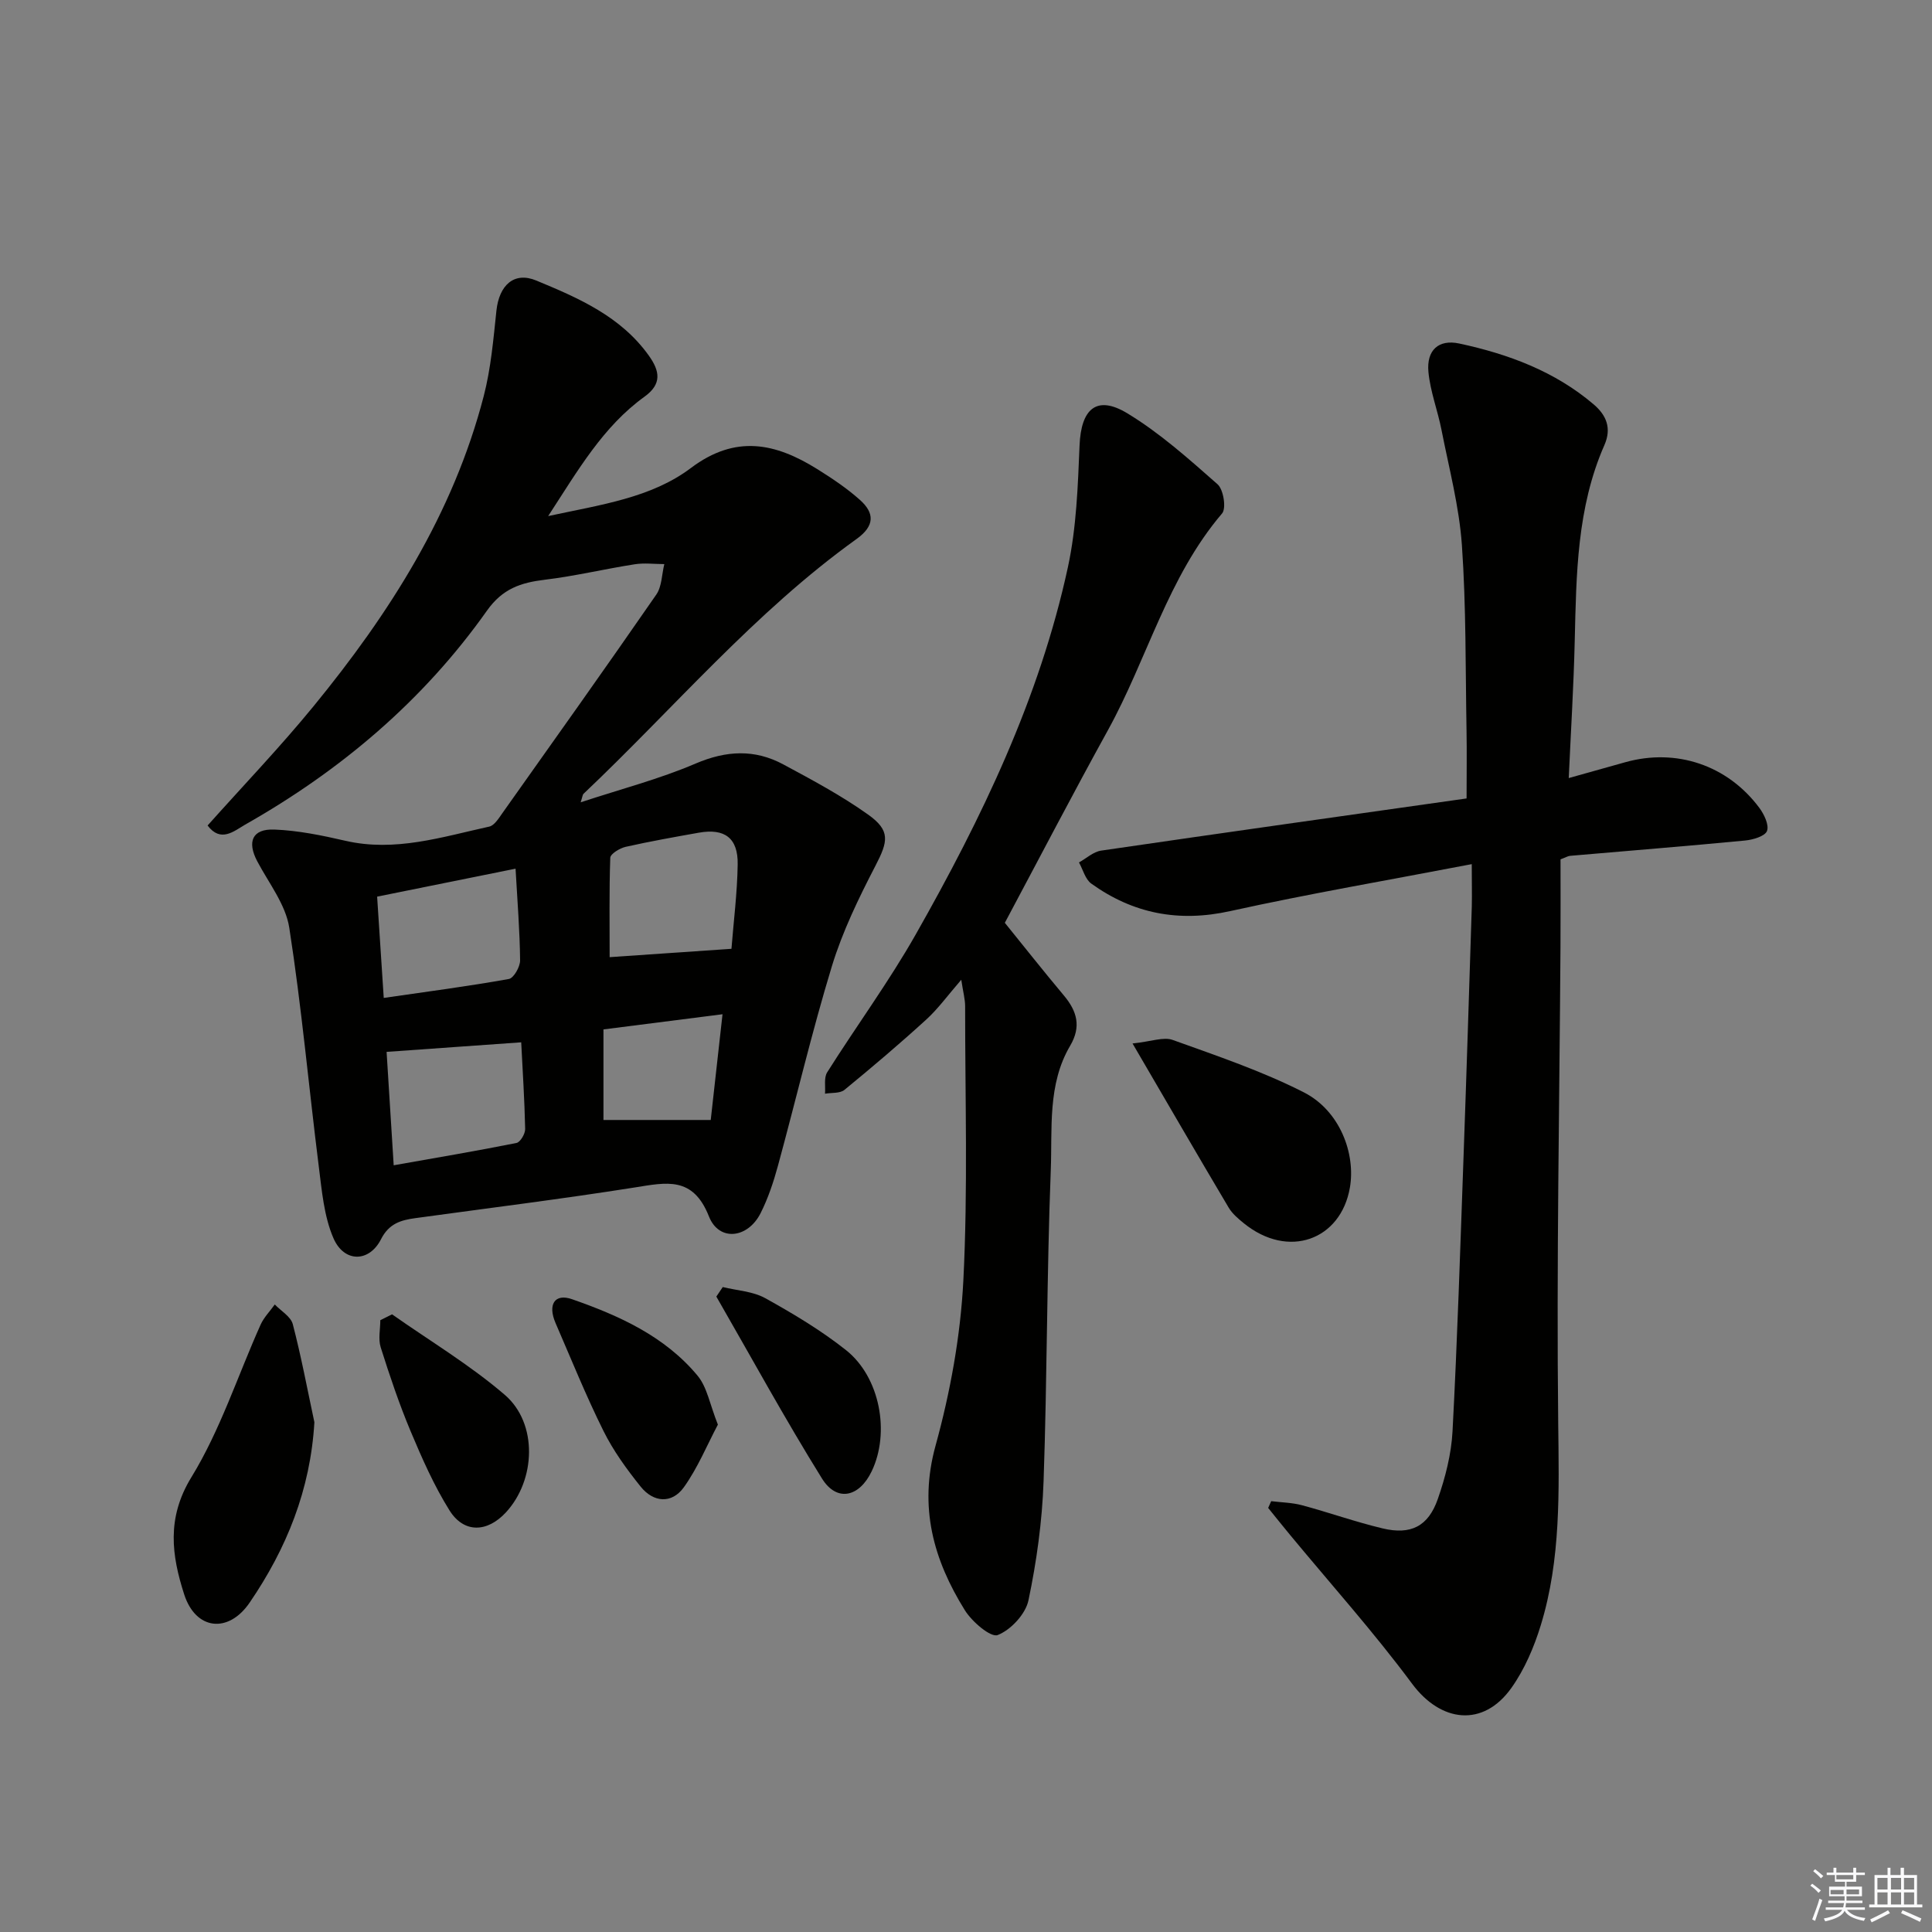
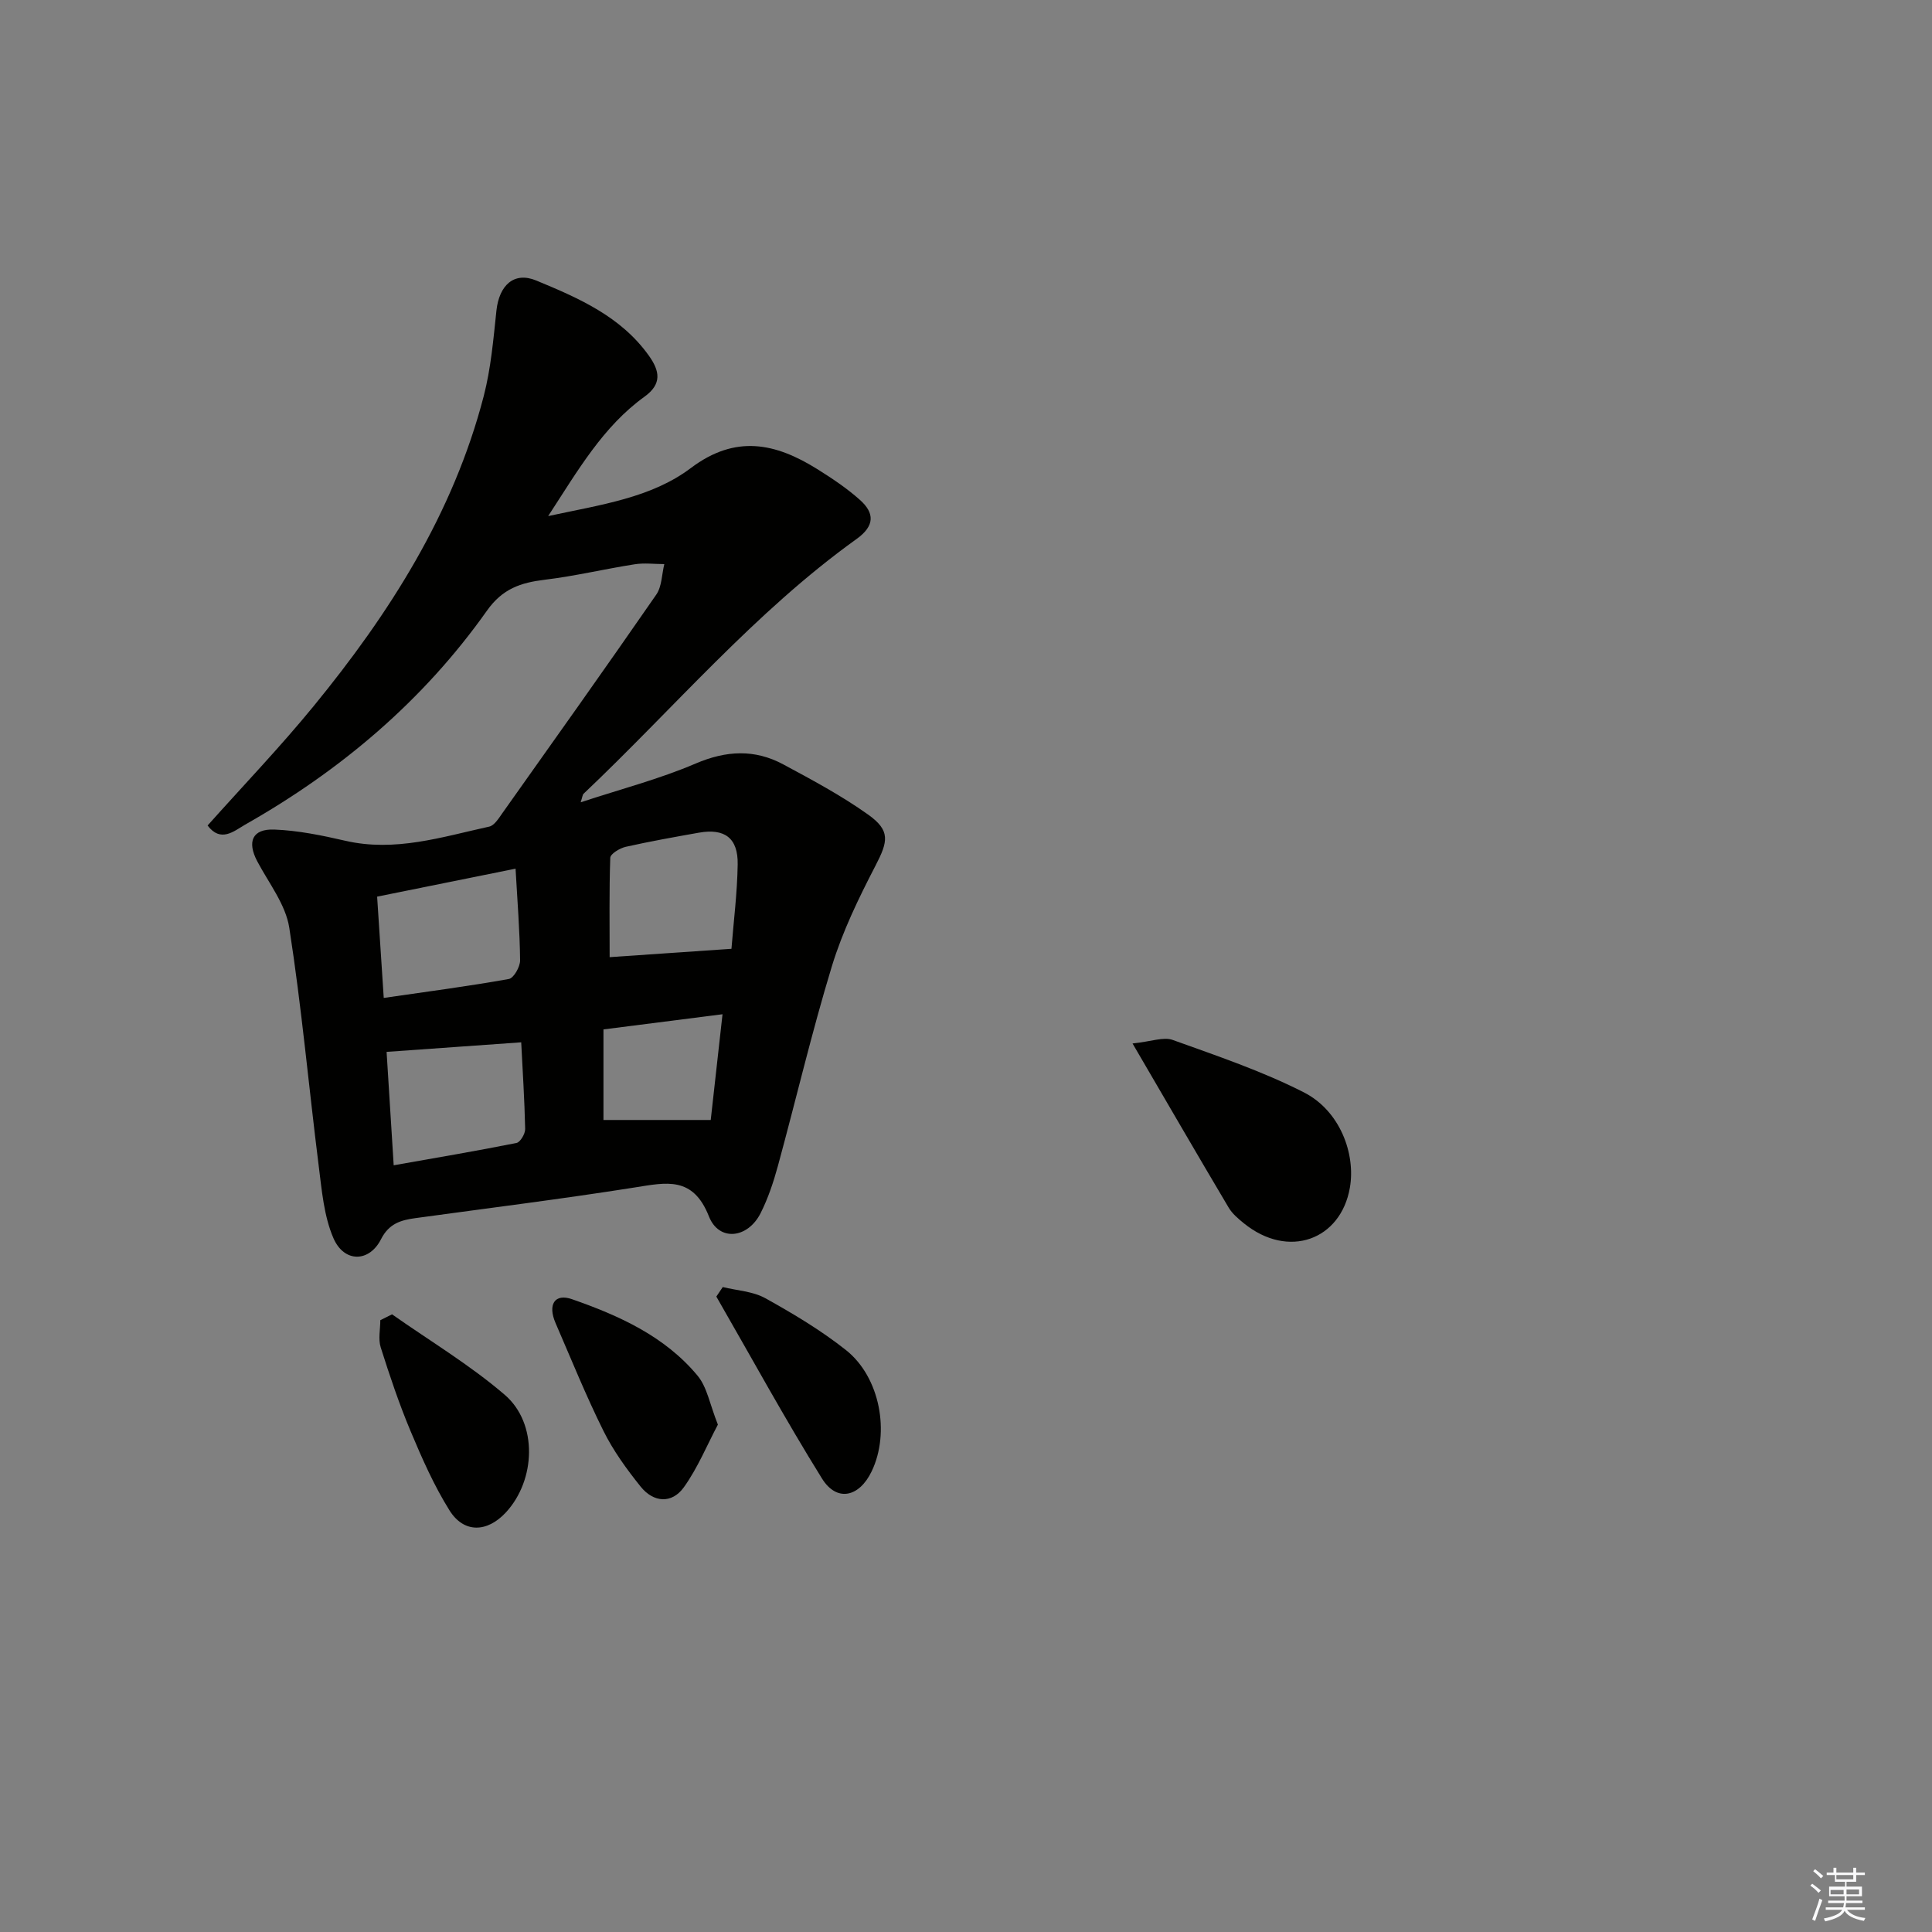
<svg xmlns="http://www.w3.org/2000/svg" enable-background="new 0 0 400 400" viewBox="0 0 400 400">
  <rect x="0" y="0" width="400" height="400" fill="#808080" stroke="none" />
  <g fill="#010100">
    <path d="m42.98 170.91c7.44-8.33 15.03-16.25 21.96-24.72 15.7-19.18 28.9-39.86 35.21-64.18 1.49-5.74 2-11.77 2.63-17.7.56-5.22 3.62-8.15 8.25-6.23 8.73 3.62 17.51 7.41 23.32 15.57 2.27 3.19 2.72 5.85-.9 8.47-8.59 6.19-13.74 15.18-19.96 24.73 10.92-2.36 21.33-3.76 29.56-9.96 9.26-6.97 17.51-5.15 26.12.21 3.09 1.93 6.16 3.98 8.87 6.4 3.05 2.72 3.09 5.37-.68 8.08-21.11 15.14-37.82 35.03-56.54 52.76-.21.2-.22.6-.6 1.77 8.3-2.74 16.3-4.81 23.81-8.03 6.35-2.71 12.22-3 18.14.18 5.99 3.22 12.03 6.45 17.55 10.38 4.68 3.33 4.16 5.55 1.52 10.63-3.47 6.7-6.82 13.6-9.01 20.78-4.16 13.64-7.41 27.56-11.17 41.33-.91 3.34-2.03 6.7-3.58 9.78-2.65 5.27-8.62 5.95-10.7.69-3.31-8.38-8.8-7.04-15.36-6-15.09 2.39-30.27 4.27-45.41 6.35-3.01.41-5.47 1.11-7.12 4.36-2.45 4.84-7.65 4.89-9.86-.22-1.97-4.56-2.4-9.88-3.04-14.92-2.07-16.45-3.55-32.98-6.1-49.35-.75-4.81-4.24-9.23-6.63-13.75-2.14-4.05-1.04-6.75 3.54-6.57 4.92.19 9.87 1.21 14.69 2.32 10.3 2.38 20-.78 29.8-2.93 1.05-.23 1.95-1.69 2.69-2.74 10.68-15.06 21.39-30.11 31.9-45.3 1.16-1.68 1.13-4.19 1.66-6.31-2.05 0-4.15-.28-6.15.04-6.22.97-12.37 2.45-18.61 3.2-4.96.6-8.73 1.84-11.96 6.4-13.18 18.63-30.26 33.08-50.08 44.31-2.32 1.35-5.05 3.77-7.76.17zm63.76 8.94c-9.69 1.96-19.01 3.84-28.66 5.79.46 7.06.9 13.76 1.37 20.97 8.96-1.3 17.47-2.41 25.9-3.92 1.01-.18 2.34-2.52 2.33-3.85-.06-6.12-.56-12.23-.94-18.99zm-25.23 61.41c8.9-1.58 17.18-2.97 25.42-4.62.79-.16 1.82-1.9 1.8-2.89-.13-6.09-.53-12.17-.82-17.95-9.47.67-18.47 1.31-27.87 1.98.46 7.39.93 14.94 1.47 23.48zm44.71-43.09c8.04-.55 16.25-1.12 25.22-1.73.44-5.63 1.2-11.55 1.29-17.48.09-5.46-2.69-7.51-8.05-6.56-5.06.9-10.13 1.8-15.15 2.93-1.22.28-3.15 1.45-3.18 2.27-.24 6.91-.13 13.84-.13 20.57zm20.93 33.71c.73-6.54 1.56-13.96 2.44-21.89-8.55 1.09-16.37 2.09-24.65 3.14v18.75z" />
-     <path d="m304.71 178.91c-17.22 3.31-33.71 6.13-50.04 9.73-10.64 2.35-20.07.52-28.73-5.7-1.25-.9-1.72-2.89-2.55-4.38 1.52-.84 2.97-2.21 4.59-2.45 25.11-3.67 50.24-7.2 75.66-10.8 0-5.17.07-9.6-.01-14.04-.23-12.81-.07-25.65-.96-38.41-.56-8.01-2.67-15.92-4.22-23.84-.79-4.03-2.33-7.97-2.71-12.02-.42-4.48 2.08-6.8 6.38-5.88 10.15 2.18 19.8 5.75 27.85 12.62 2.6 2.22 3.75 4.9 2.2 8.42-5.7 12.96-5.81 26.78-6.14 40.59-.22 9.26-.79 18.52-1.24 28.34 4.43-1.24 8.08-2.27 11.74-3.29 10.51-2.93 21.11.6 27.71 9.44 1 1.34 2.06 3.55 1.6 4.8-.41 1.09-2.89 1.82-4.52 1.98-12.07 1.16-24.16 2.12-36.24 3.17-.46.04-.9.32-1.99.73 0 5.95.03 12.07-.01 18.19-.21 32.8-.84 65.61-.47 98.41.16 14.19.59 28.26-3.6 41.94-1.39 4.54-3.35 9.14-6.08 12.99-5.85 8.24-14.62 7.17-20.57-.85-7.91-10.66-16.81-20.59-25.28-30.83-1.52-1.84-3.02-3.71-4.52-5.57.21-.47.42-.94.63-1.4 2.12.27 4.31.29 6.36.84 5.6 1.5 11.08 3.46 16.71 4.8 5.82 1.39 9.44-.41 11.42-6.08 1.57-4.49 2.8-9.3 3.05-14.02 1-18.93 1.6-37.88 2.28-56.83.62-17.28 1.16-34.57 1.71-51.85.06-2.64-.01-5.28-.01-8.75z" />
-     <path d="m208.04 191.06c3.84 4.74 7.96 9.96 12.22 15.04 2.73 3.25 3.64 6.44 1.31 10.4-4.73 8.02-3.68 17.15-4.02 25.82-.83 21.45-.74 42.94-1.49 64.39-.29 8.25-1.43 16.55-3.13 24.63-.6 2.84-3.65 6.12-6.37 7.18-1.44.56-5.32-2.76-6.8-5.14-6.5-10.45-9.57-21.34-6.07-34.05 3.06-11.1 5.17-22.71 5.76-34.19.96-18.89.36-37.87.37-56.8 0-1.46-.41-2.91-.8-5.49-2.81 3.24-4.79 6-7.25 8.24-5.5 5.02-11.18 9.84-16.94 14.56-.93.76-2.66.55-4.02.79.12-1.49-.26-3.31.45-4.43 6.03-9.56 12.75-18.71 18.32-28.52 13.63-24.03 25.63-48.86 31.52-76.07 1.77-8.19 2.06-16.76 2.41-25.19.31-7.6 3.54-10.5 9.89-6.66 6.74 4.08 12.74 9.46 18.69 14.7 1.22 1.08 1.83 4.97.93 6.03-11.26 13.21-15.47 30.06-23.62 44.85-7.23 13.1-14.13 26.36-21.36 39.91z" />
-     <path d="m65.09 294.46c-.82 14.01-5.78 26.18-13.4 37.34-4.4 6.45-11.17 5.72-13.56-1.71-2.57-8-3.7-15.76 1.48-24.22 6-9.78 9.6-21.03 14.34-31.6.69-1.53 1.95-2.8 2.94-4.19 1.29 1.35 3.32 2.5 3.73 4.08 1.75 6.7 3.02 13.52 4.47 20.3z" />
    <path d="m234.48 216.04c3.89-.4 6.41-1.42 8.32-.73 9.17 3.3 18.48 6.44 27.13 10.84 7.5 3.81 10.77 12.72 9.55 19.74-1.87 10.8-12.72 14.89-21.99 7.35-1.15-.94-2.37-1.97-3.11-3.22-6.43-10.83-12.74-21.72-19.9-33.98z" />
    <path d="m148.63 294.95c-2.25 4.25-4.17 8.96-7.05 12.98-2.49 3.46-6.28 3.17-8.94-.14-2.89-3.6-5.67-7.43-7.71-11.55-3.62-7.28-6.67-14.85-9.91-22.32-1.65-3.81-.2-6.2 3.42-4.93 9.75 3.4 19.22 7.67 26 15.85 1.97 2.38 2.52 5.94 4.19 10.11z" />
    <path d="m81.17 272.12c7.82 5.5 16.11 10.46 23.33 16.66 6.89 5.91 6.44 17.66.23 24.36-3.87 4.17-8.68 4.33-11.66-.42-3.22-5.15-5.71-10.81-8.07-16.43-2.37-5.65-4.33-11.49-6.18-17.34-.54-1.71-.08-3.74-.08-5.62.81-.41 1.62-.81 2.43-1.21z" />
    <path d="m149.64 266.47c2.96.73 6.24.88 8.81 2.31 5.78 3.21 11.54 6.65 16.71 10.75 7.06 5.61 9.14 17.09 5.32 25.07-2.58 5.4-7.23 6.44-10.3 1.51-7.66-12.33-14.63-25.09-21.87-37.67.44-.66.88-1.32 1.33-1.97z" />
  </g>
  <path d="m374.8 390.4.4-.4c.7.5 1.3 1 1.8 1.4l-.5.5c-.5-.6-1.1-1.1-1.7-1.5zm1 7.3-.6-.3c.5-1.4 1.1-2.8 1.5-4.3.2.1.4.2.6.3-.5 1.3-1 2.8-1.5 4.3zm-.4-10.3.4-.4c.4.3 1 .8 1.7 1.4l-.5.5c-.4-.5-1-1-1.6-1.5zm2.5.3h1.7v-1h.6v1h3.5v-1h.6v1h1.8v.5h-1.8v1.4h-2v1h3.2v2h-3.2v.9h3.3v.5h-3.4c0 .3-.1.6-.1.9h4v.5h-3.7c.7.9 1.9 1.5 3.8 1.7-.1.2-.2.4-.3.6-2.1-.4-3.5-1.1-4-2.1-.4 1-1.8 1.7-4 2.2-.1-.2-.2-.4-.3-.6 2.1-.4 3.4-1 3.8-1.8h-3.4v-.5h3.6c.1-.3.1-.6.2-.9h-3.3v-.5h3.4c0-.3 0-.6 0-.9h-3.2v-2h3.3v-1h-2.1v-1.4h-1.7v-.5zm1.1 3.5v1h2.7c0-.3 0-.4 0-.4 0-.1 0-.2 0-.2 0-.1 0-.2 0-.3h-2.7zm1.2-3v.9h3.5v-.9zm4.7 3h-2.6v.6.4h2.6z" fill="#fafafb" />
-   <path d="m393.6 386.7h.6v1.5h2.7v6.1h1.1v.6h-11v-.6h1.1v-6.1h2.7v-1.5h.6v1.5h2.1v-1.5zm-2.7 8.8.4.6c-1.2.6-2.5 1.3-3.8 1.9-.1-.2-.2-.4-.3-.6 1.2-.6 2.5-1.2 3.7-1.9zm-2.2-6.7v2.4h2.1v-2.4zm0 3v2.5h2.1v-2.5zm2.8-3v2.4h2.1v-2.4zm0 3v2.5h2.1v-2.5zm6 6.1c-1.4-.7-2.7-1.3-3.9-1.8l.3-.6c1.5.6 2.7 1.2 3.9 1.7zm-1.2-9.1h-2.1v2.4h2.1zm-2.1 3v2.5h2.1v-2.5z" fill="#fafafb" />
</svg>